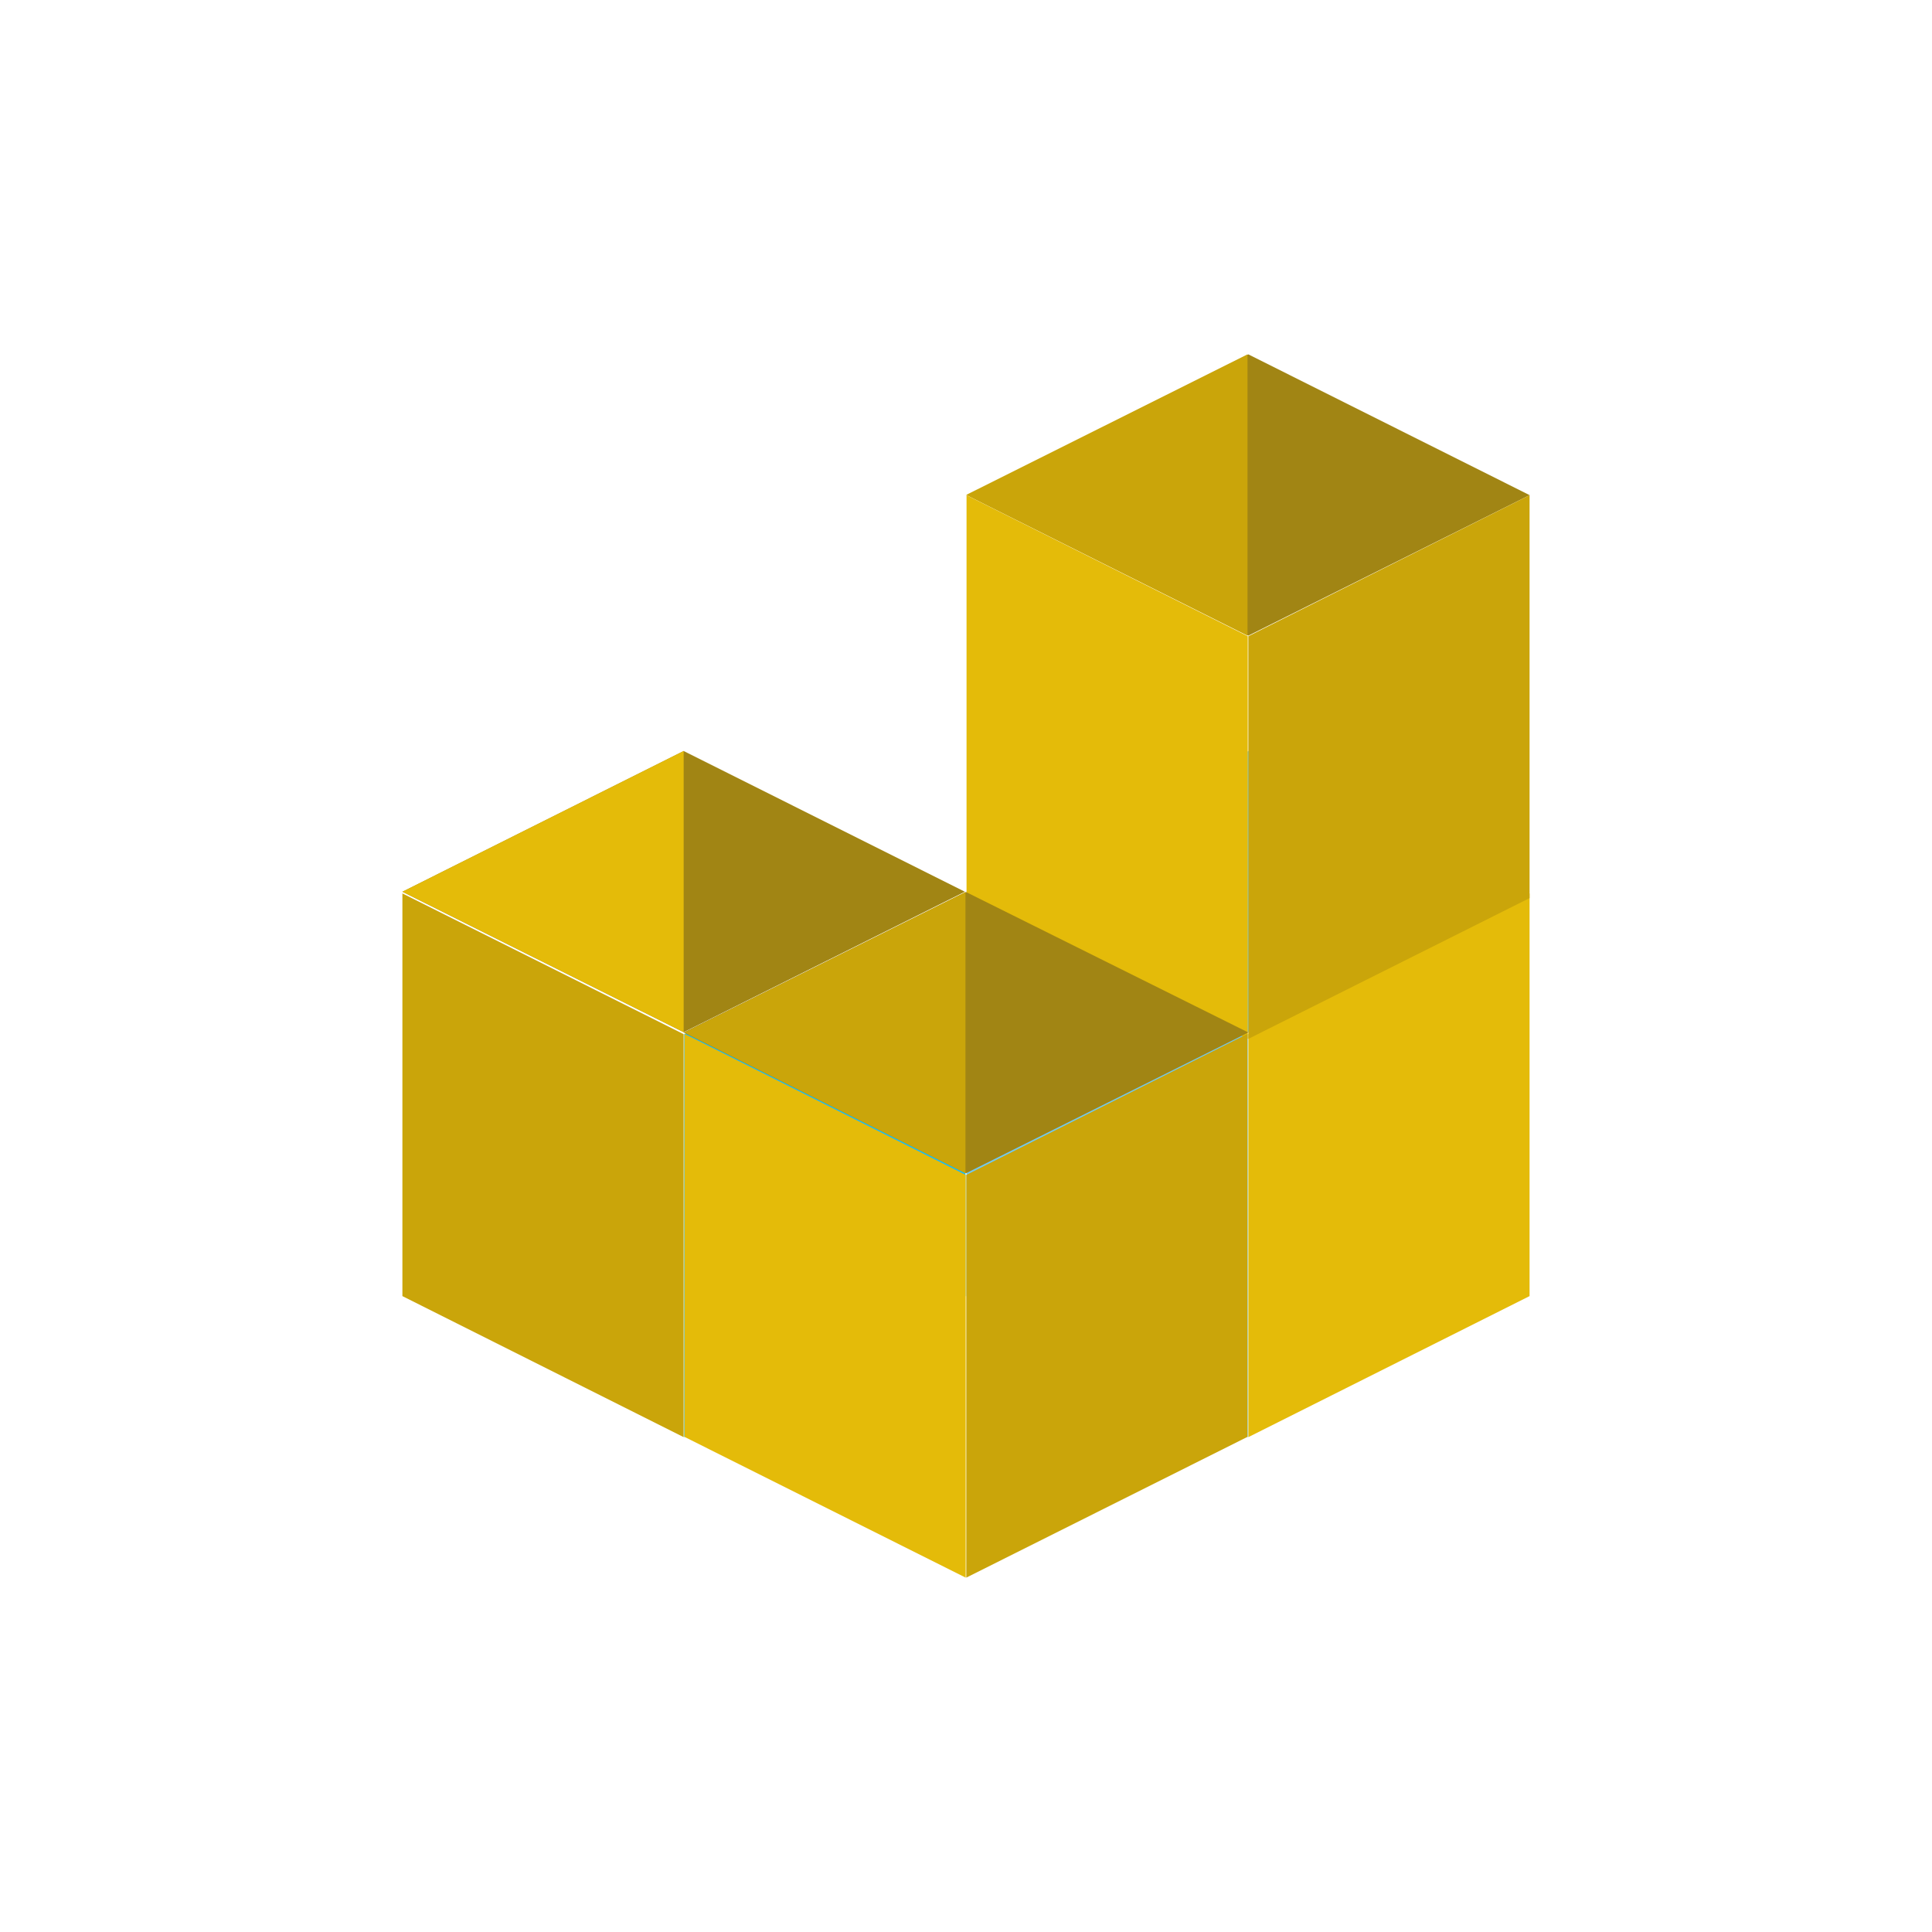
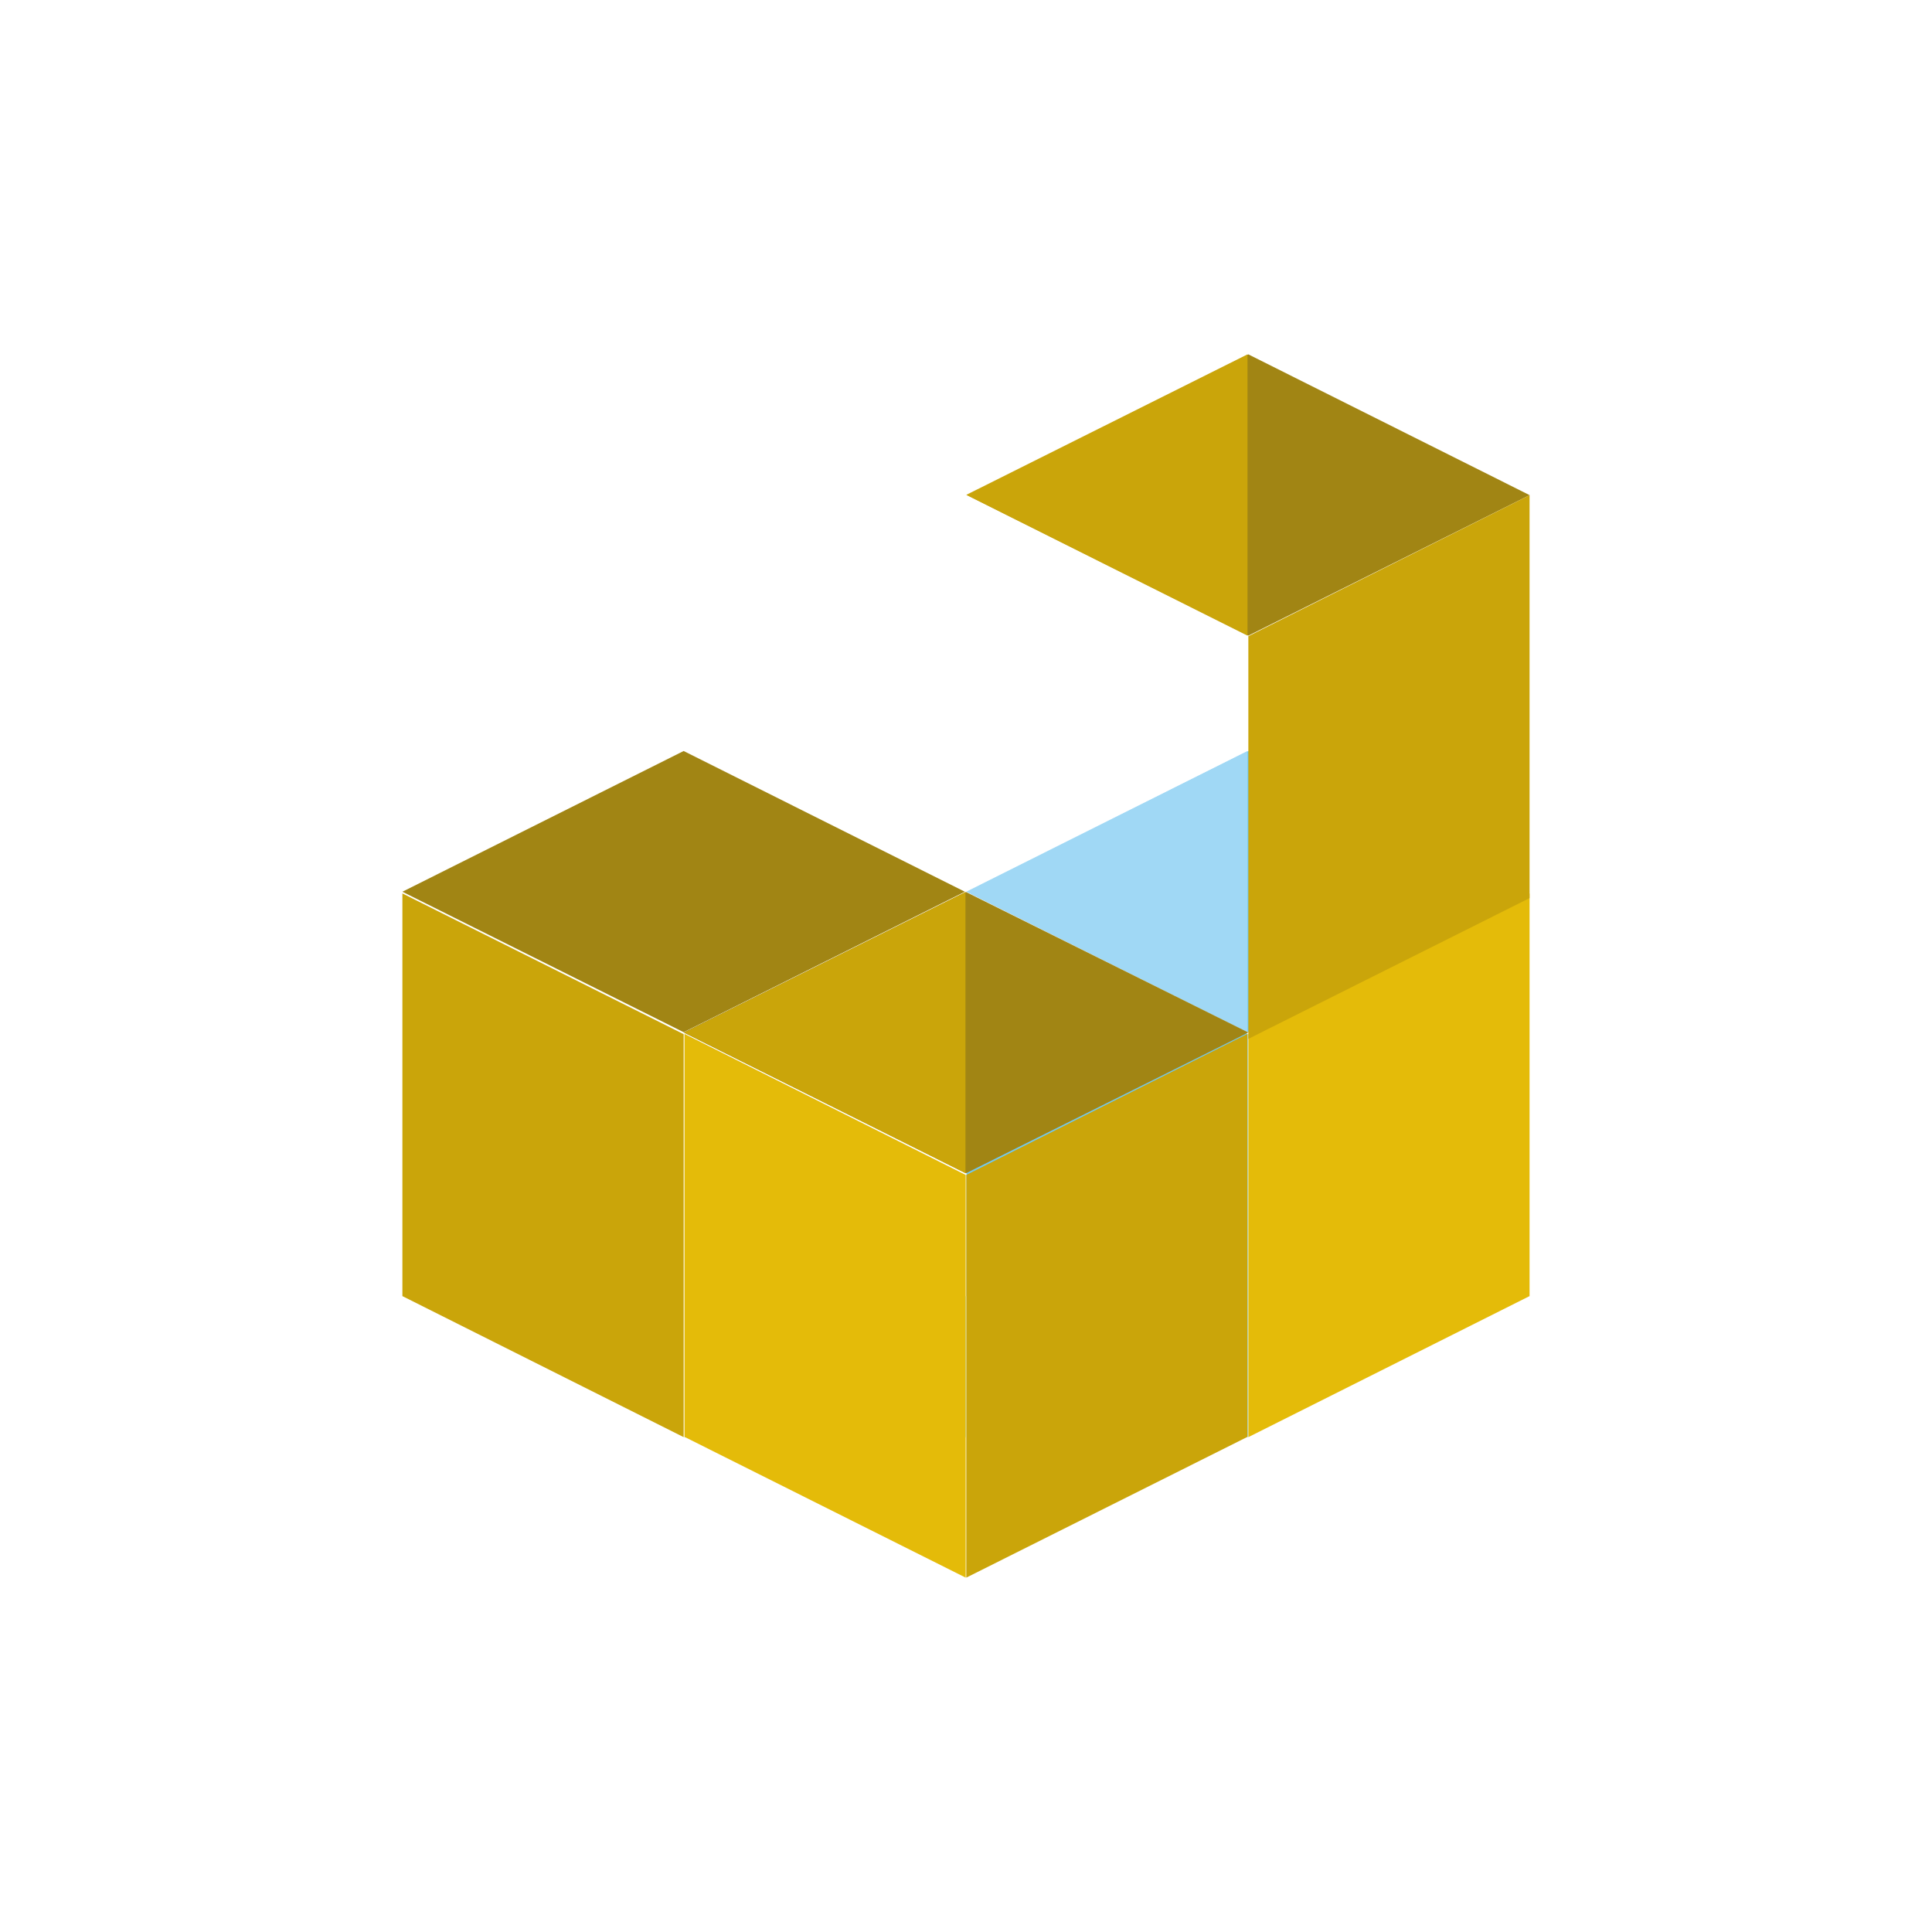
<svg xmlns="http://www.w3.org/2000/svg" width="50" height="50" viewBox="0 0 50 50" fill="none">
  <path d="M25.028 23.078L32.307 19.436L39.586 23.078L32.307 26.714L25.028 23.078Z" fill="#72C9F0" />
  <path d="M25.007 23.078L32.285 26.714V19.436L25.007 23.078Z" fill="#A0D8F5" />
  <path d="M32.292 37.193L25.014 33.543V23.122L32.292 26.764V37.193Z" fill="#72C9F0" />
  <path d="M32.307 37.193L39.585 33.543V23.122L32.307 26.764V37.193Z" fill="#E4BB09" />
  <path d="M10.414 23.078L17.693 19.436L24.971 23.078L17.693 26.714L10.414 23.078Z" fill="#A18514" />
-   <path d="M10.414 23.078L17.693 26.714V19.436L10.414 23.078Z" fill="#E4BB09" />
  <path d="M17.693 37.193L10.414 33.543V23.122L17.693 26.764V37.193Z" fill="#CAA50A" />
-   <path d="M17.707 37.193L24.986 33.543V23.122L17.707 26.764V37.193Z" fill="#20BBEC" />
+   <path d="M17.707 37.193L24.986 33.543V23.122V37.193Z" fill="#20BBEC" />
  <path d="M25.028 12.814L32.307 9.171L39.586 12.814L32.307 16.45L25.028 12.814Z" fill="#A18514" />
  <path d="M25.007 12.807L32.285 16.45V9.171L25.007 12.807Z" fill="#CAA50A" />
-   <path d="M32.292 26.886L25.014 23.243V12.815L32.292 16.465V26.886Z" fill="#E4BB09" />
  <path d="M32.307 26.886L39.585 23.243V12.815L32.307 16.465V26.886Z" fill="#CAA50A" />
  <path d="M17.692 26.721L25 23.085L32.307 26.721L25 30.364L17.692 26.721Z" fill="#A18514" />
  <path d="M17.707 26.721L24.986 30.364V23.085L17.707 26.721Z" fill="#CAA50A" />
  <path d="M24.992 40.829L17.714 37.186V26.757L24.992 30.407V40.829Z" fill="#E4BB09" />
  <path d="M25.007 40.829L32.285 37.186V26.757L25.007 30.407V40.829Z" fill="#CAA50A" />
</svg>